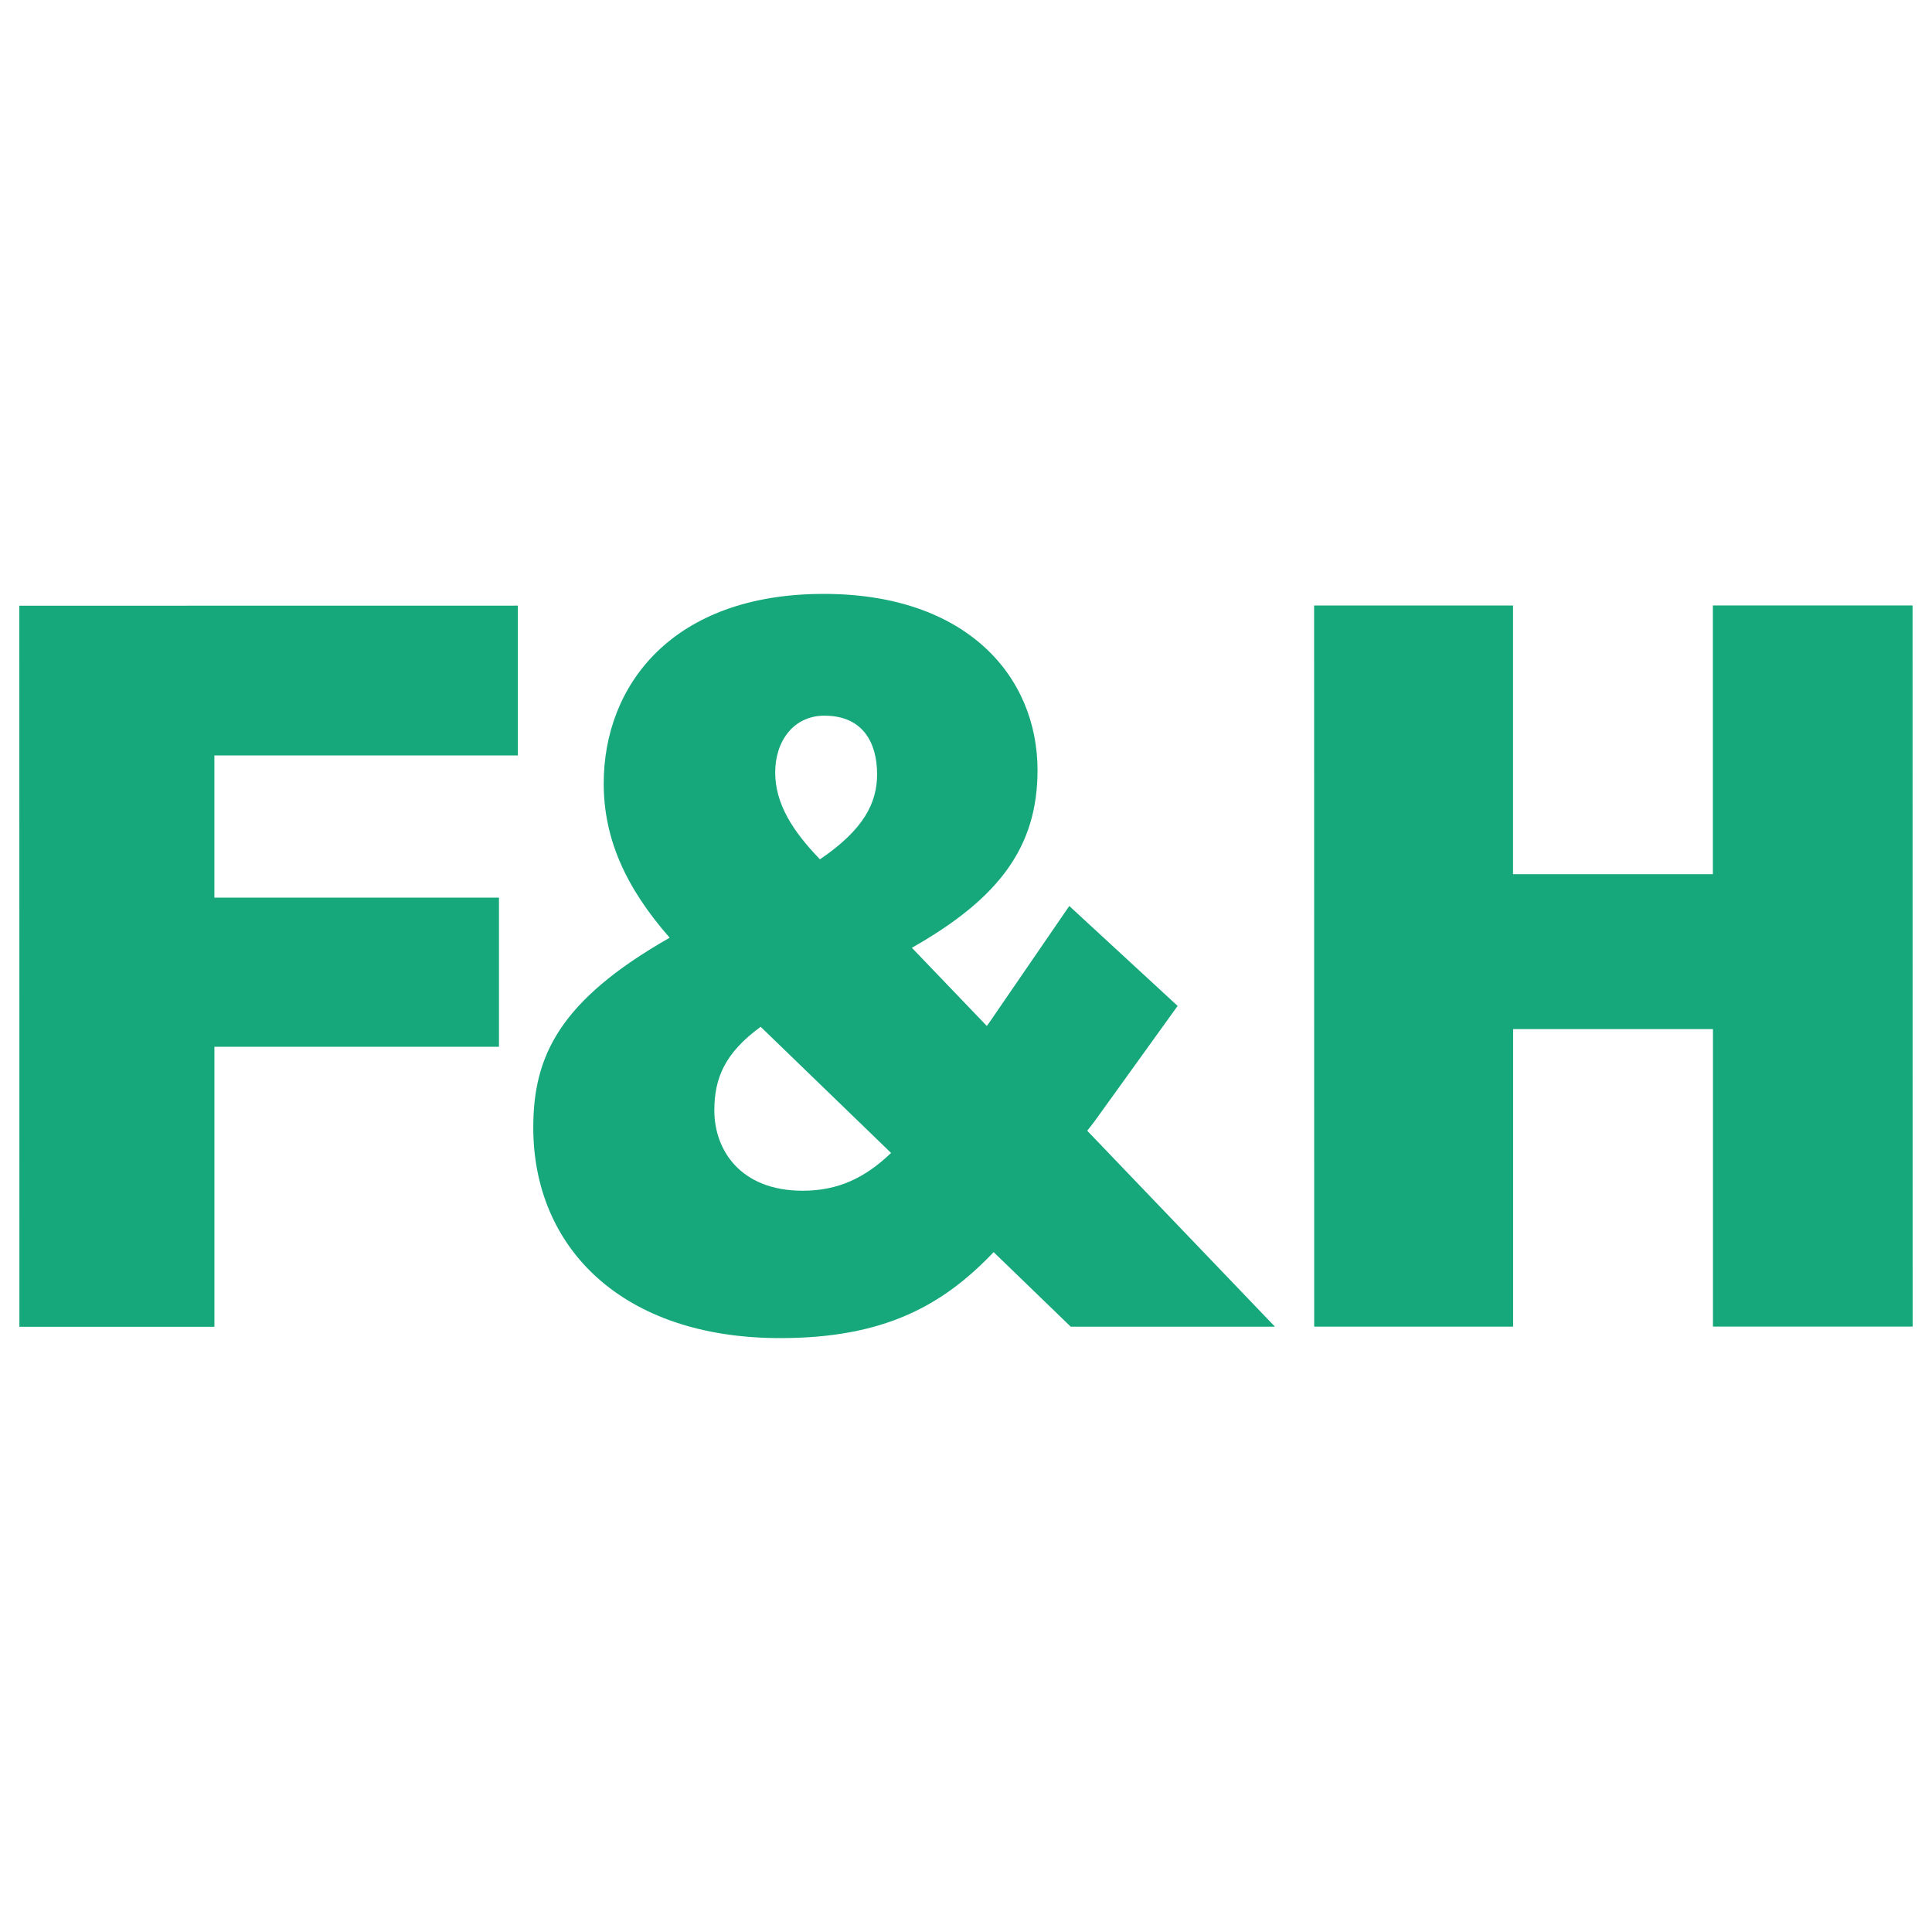
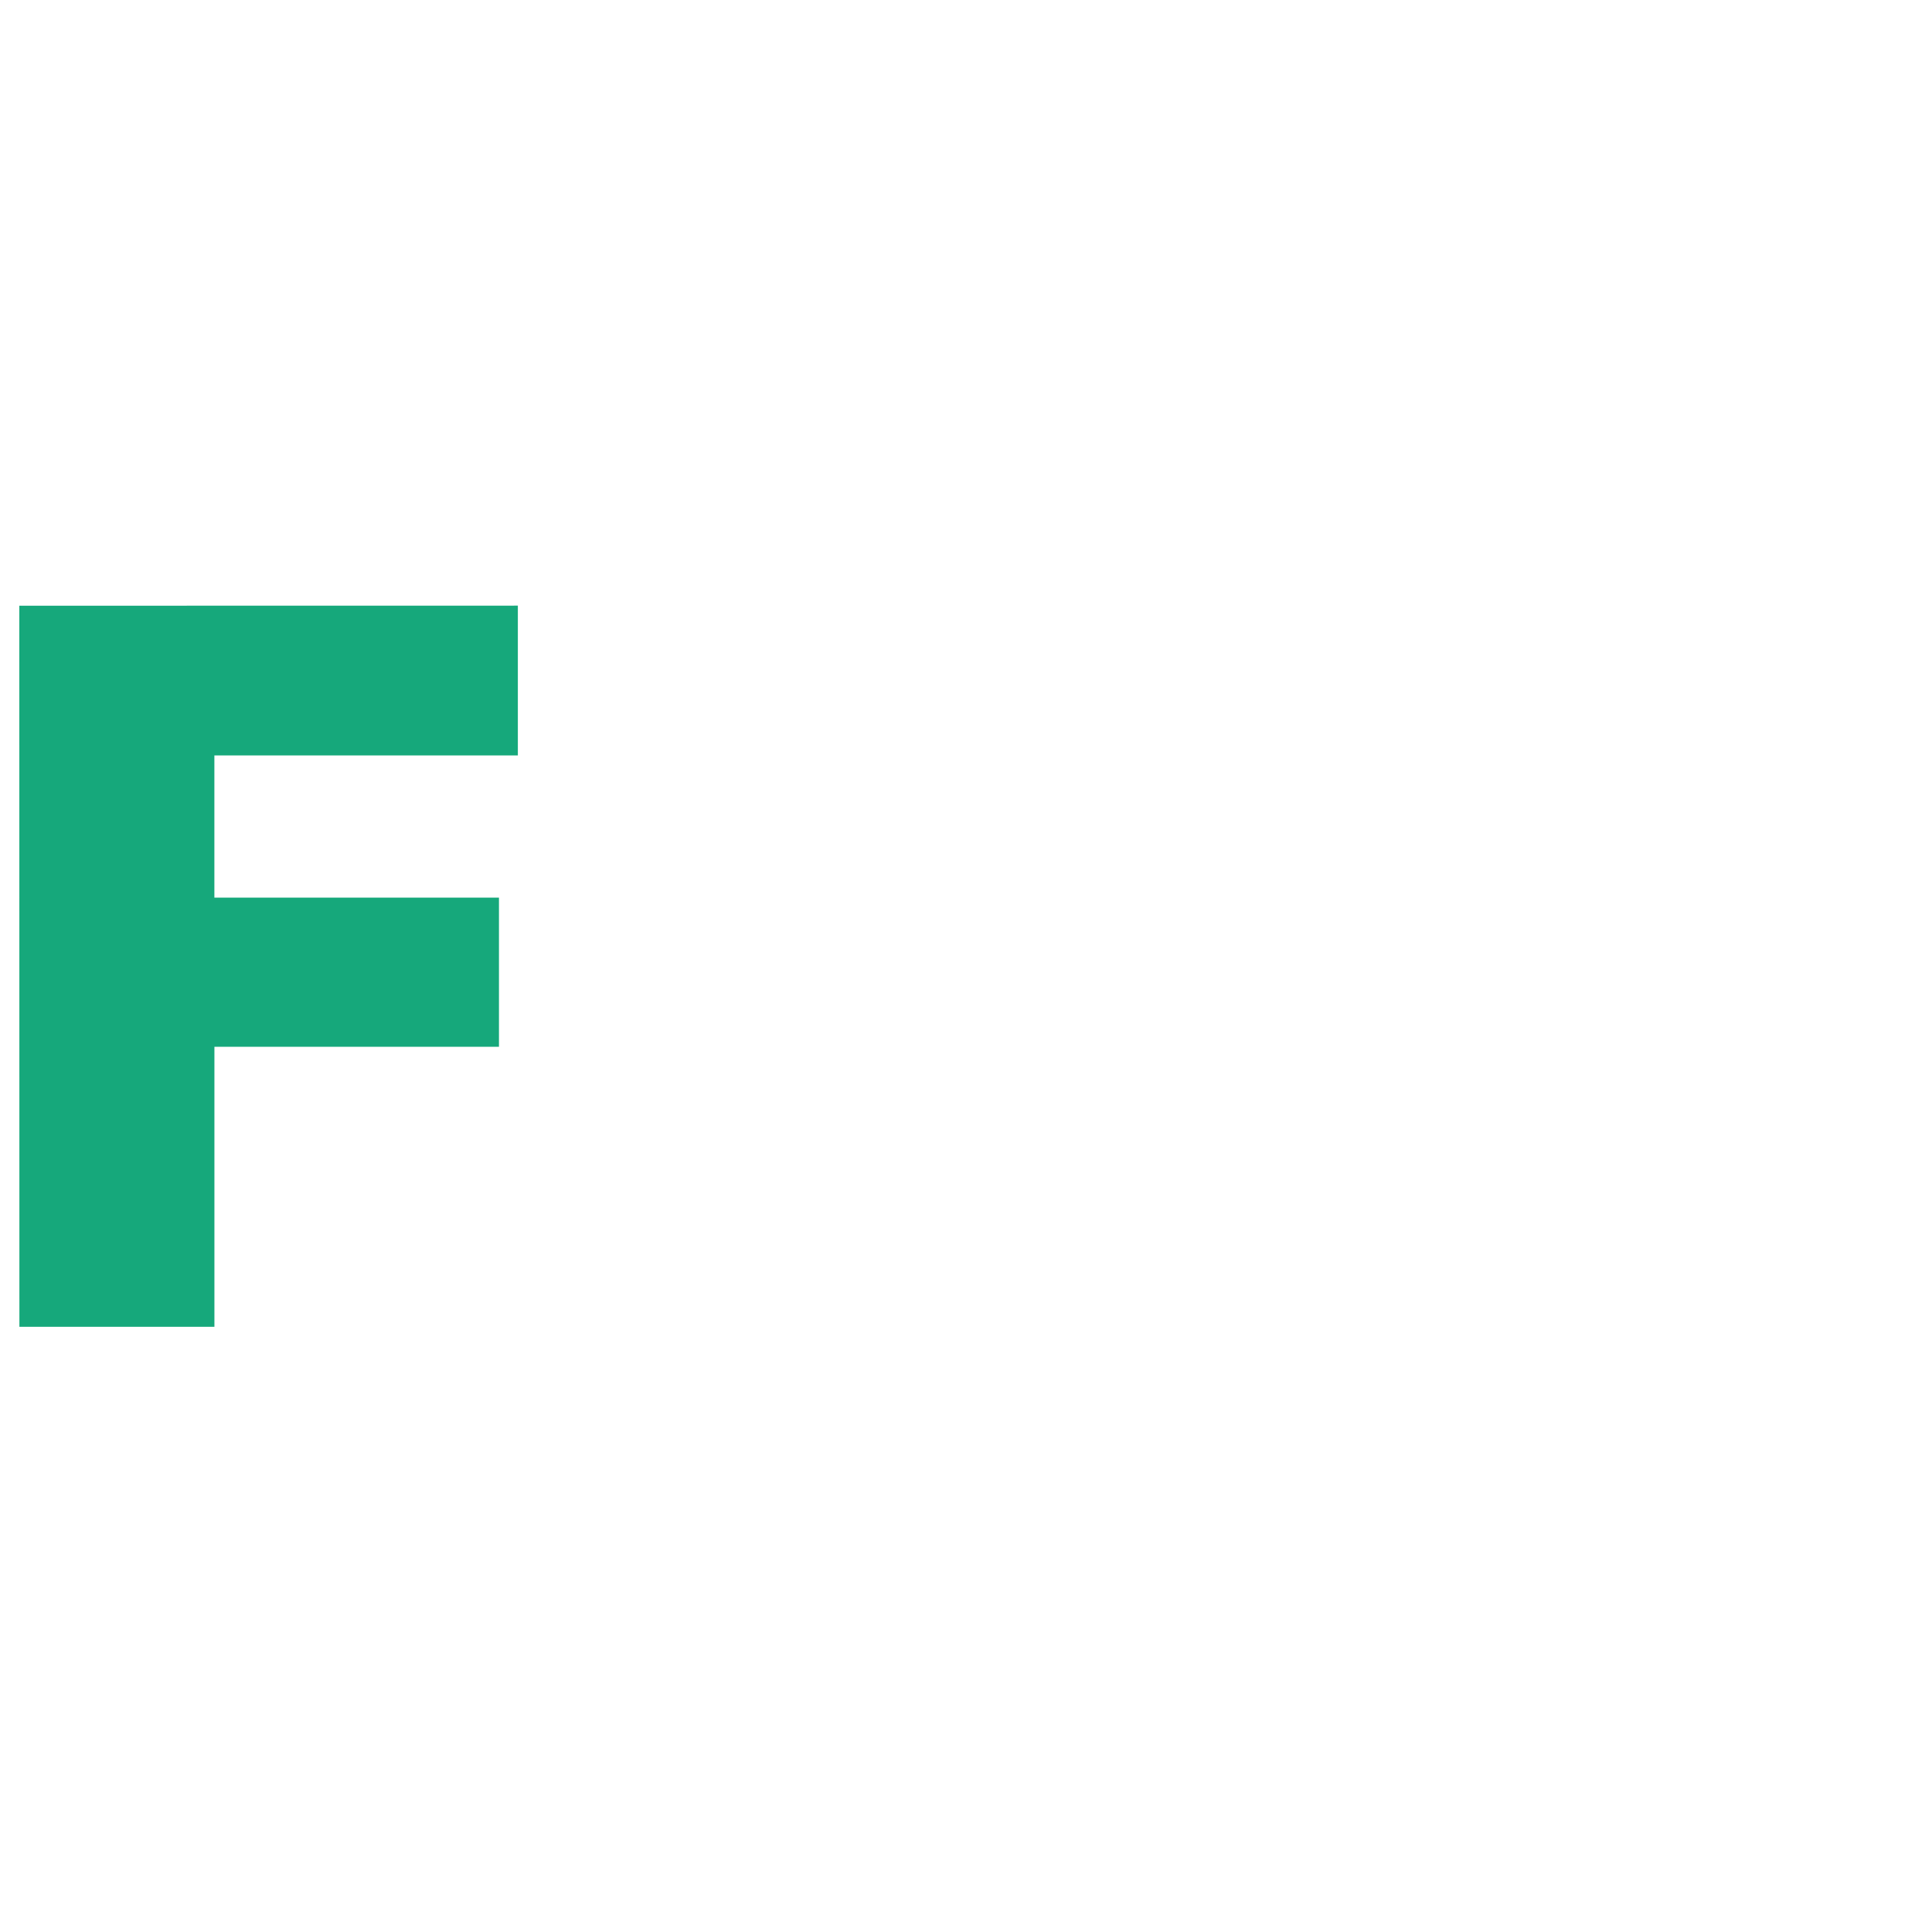
<svg xmlns="http://www.w3.org/2000/svg" id="Layer_1" data-name="Layer 1" viewBox="0 0 500 500">
  <defs>
    <style>      .cls-1 {        fill: #16a87b;      }    </style>
  </defs>
  <path class="cls-1" d="m5,156.76l129.02-.02v38.76s-78.54,0-78.54,0v36.8s73.65,0,73.65,0v38.6s-73.64,0-73.64,0v72.47s-50.47,0-50.47,0l-.02-186.64Z" />
-   <path class="cls-1" d="m340.09,156.71h51.48s0,69.53,0,69.53h51.72s0-69.55,0-69.55h51.68s.02,186.63.02,186.63h-51.68s0-76.99,0-76.99h-51.72s0,77,0,77h-51.48s-.02-186.63-.02-186.63Z" />
-   <path class="cls-1" d="m281.4,292.67l-.03-.03,1.74-2.23,21.66-30.08-28.04-25.86-20.63,30.06-.71.99-19.4-20.24c22.65-12.82,32.52-26.17,32.52-45.96,0-24.17-18.25-45.63-55.33-45.62-39.21,0-56.95,23.68-56.94,49.08,0,14.03,5.5,26.74,17.07,39.9-28.71,16.35-35.3,30.8-35.3,49.15,0,31.04,22.95,54.47,63.89,54.47,26.69,0,41.95-8.27,55.25-22.25l19.96,19.3h52.85s-48.56-50.69-48.56-50.69Zm-68.01-107.45c10.05,0,13.6,7.18,13.6,15.13,0,7.4-3.4,14.33-14.79,22.04-7.08-7.32-11.58-14.39-11.58-22.49s4.75-14.69,12.77-14.69Zm-5.67,122.94c-16.22,0-22.85-10.68-22.85-20.75,0-8.35,2.67-14.86,11.99-21.68l33.75,32.65c-6.75,6.46-13.67,9.78-22.89,9.78Z" />
</svg>